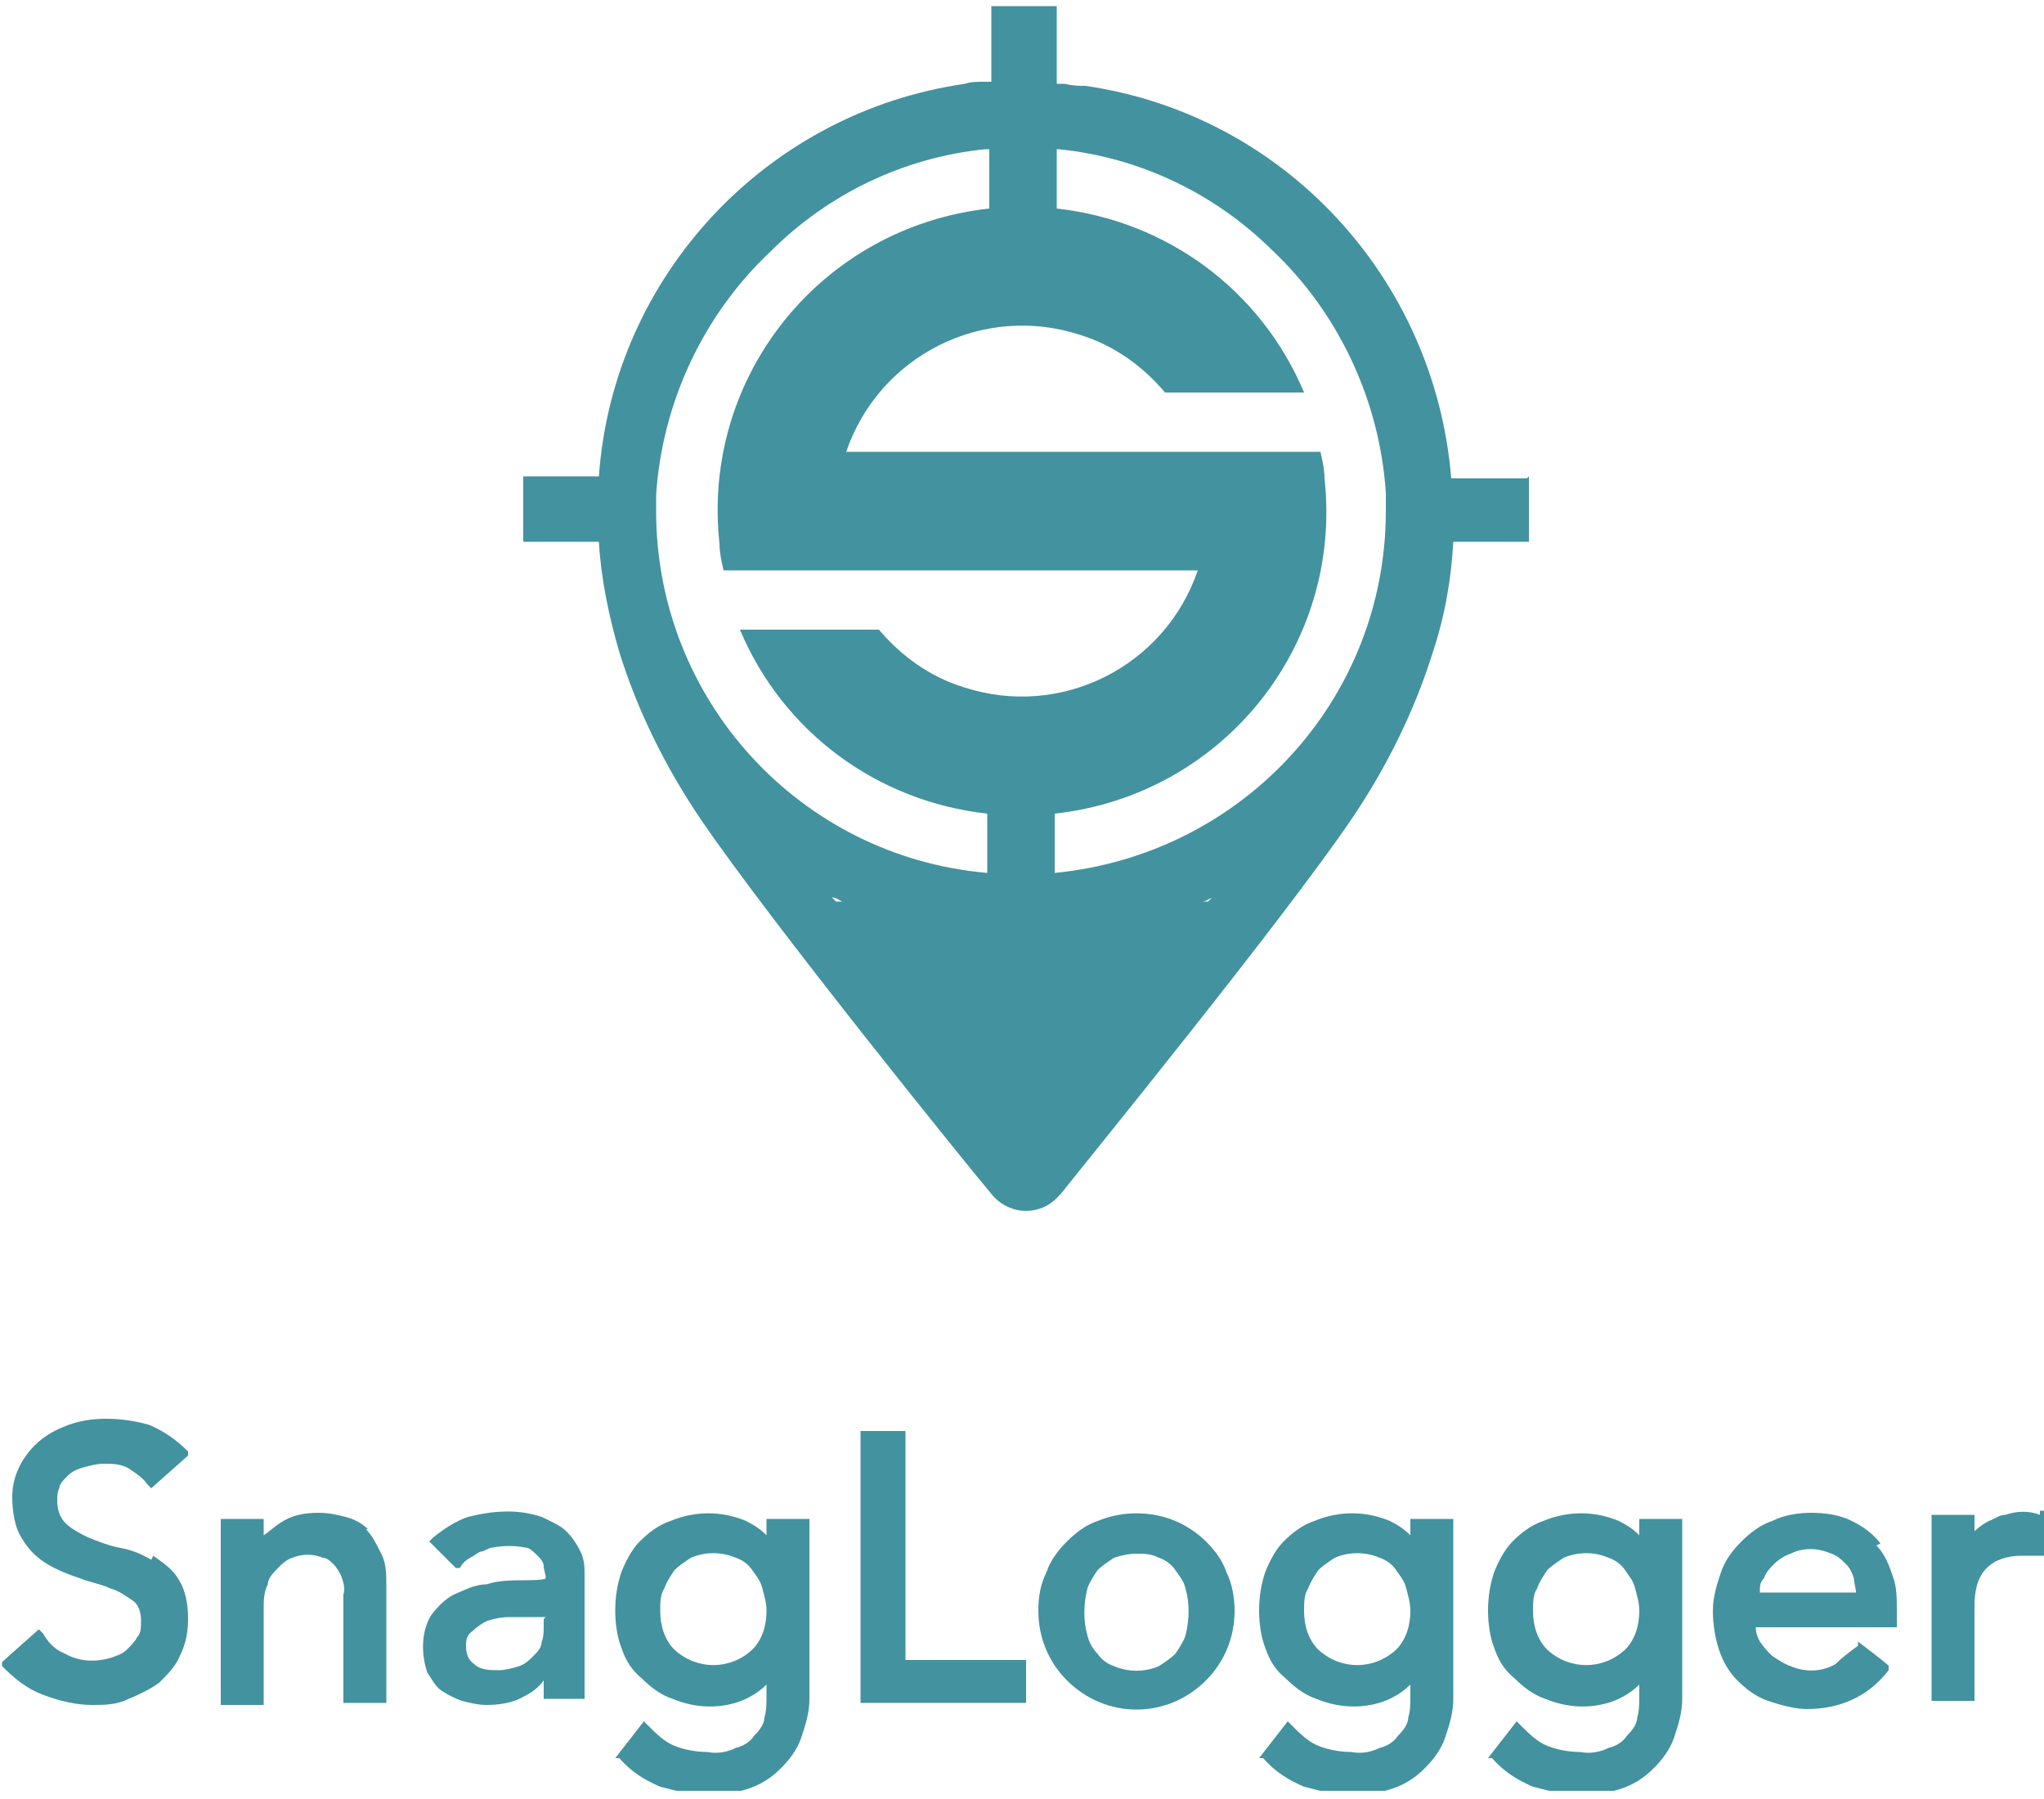
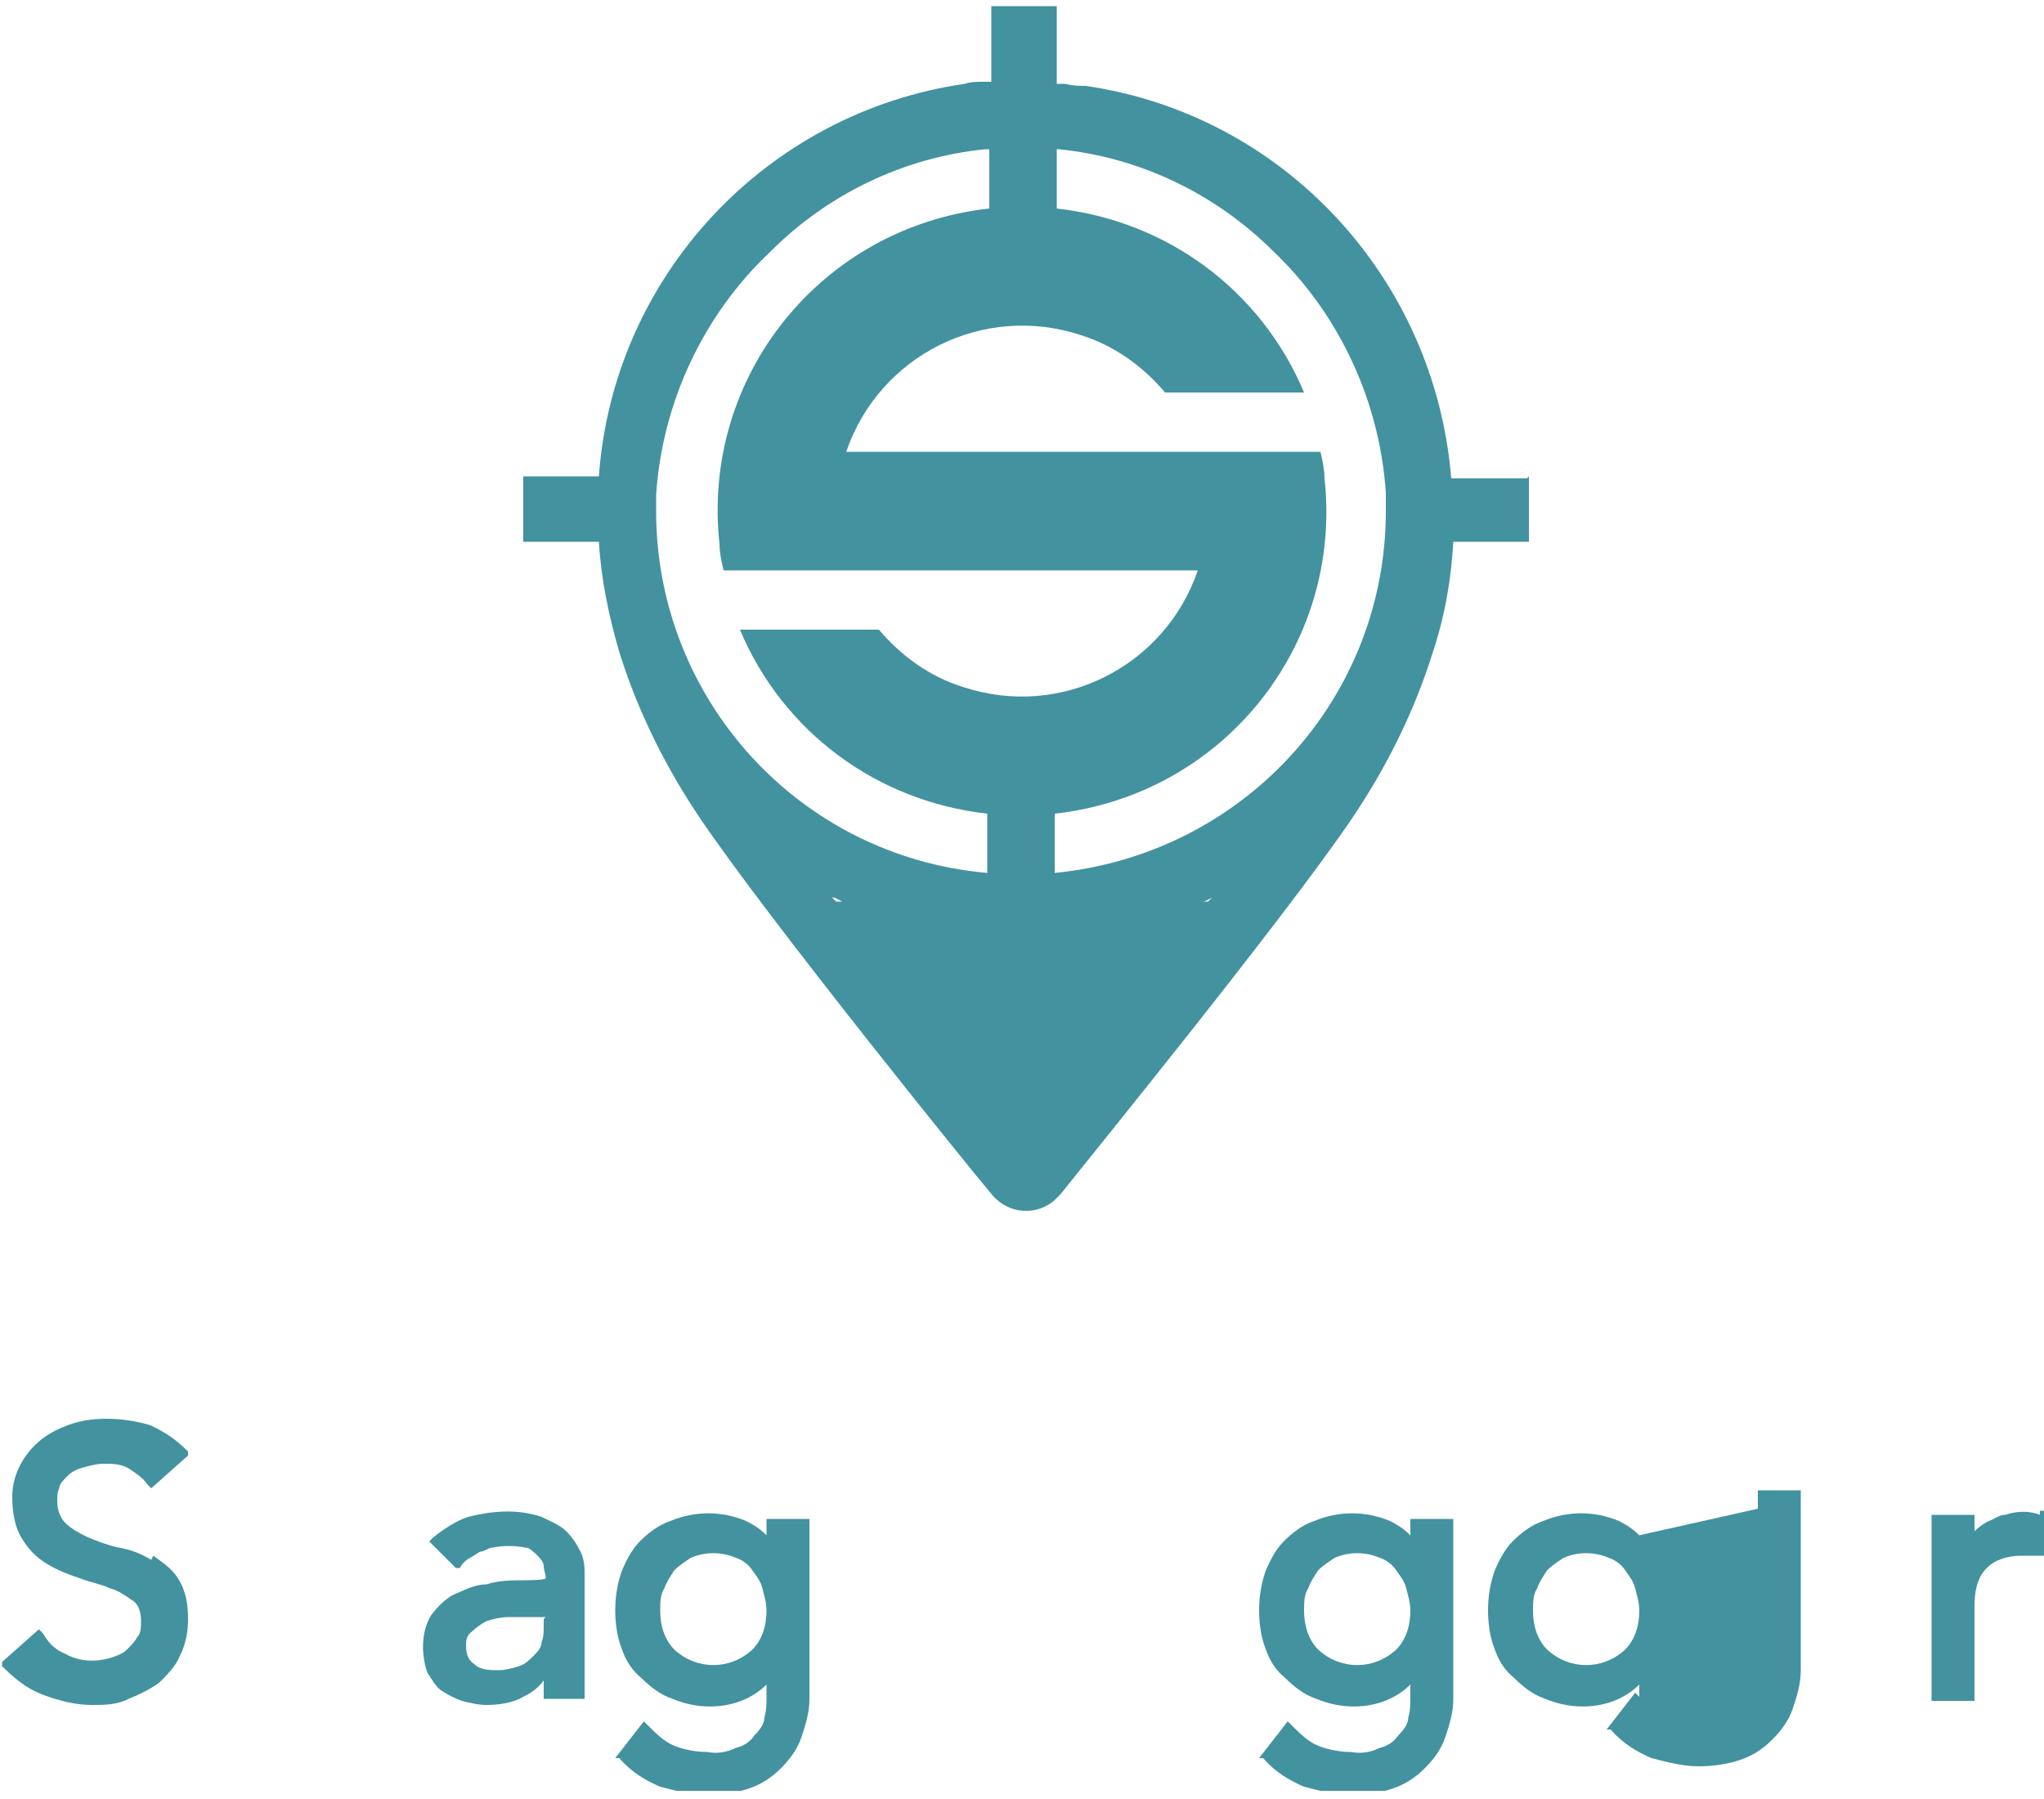
<svg xmlns="http://www.w3.org/2000/svg" version="1.1" viewBox="0 0 100 88">
  <defs>
    <style>
      .cls-1 {
        fill: none;
      }

      .cls-2 {
        fill: #43929f;
      }

      .cls-3 {
        clip-path: url(#clippath);
      }
    </style>
    <clipPath id="clippath">
      <rect class="cls-1" y=".3" width="100" height="87.3" />
    </clipPath>
  </defs>
  <g>
    <g id="Layer_1">
      <g class="cls-3">
        <g id="Group_2279">
          <path id="Path_3083" class="cls-2" d="M74.7,23.4h-3.7c-.8-9.8-8.2-17.8-17.9-19.2h0c-.3,0-.6,0-1-.1-.1,0-.3,0-.4,0h0V.3h-3.2v3.7h0c-.1,0-.3,0-.4,0-.3,0-.6,0-.9.1h0c-9.7,1.4-17.2,9.4-17.9,19.2h-3.7v3.2h3.7c.1,1.8.5,3.7,1,5.4.9,2.9,2.3,5.7,4,8.2,3.4,5,13.1,17,14.2,18.3.8,1,2.2,1.1,3.1.3.1-.1.2-.2.3-.3,1.1-1.4,10.8-13.3,14.2-18.3,1.7-2.5,3.1-5.3,4-8.2.6-1.8.9-3.6,1-5.4h3.7v-3.2ZM62.2,12.2c3.3,3.1,5.3,7.4,5.6,11.9,0,.3,0,.6,0,.9,0,9.2-7,16.8-16.2,17.7v-2.9c8.2-.9,14.1-8.2,13.2-16.4,0-.4-.1-.9-.2-1.3h-23.2c1.6-4.7,6.7-7.3,11.5-5.7,1.6.5,3,1.5,4.1,2.8h6.8c-2.1-5-6.7-8.4-12.1-9v-2.9h.1c4,.4,7.7,2.2,10.5,5M48.4,7.3v2.9c-8.2.9-14.1,8.2-13.2,16.4,0,.4.1.9.2,1.3h23.2c-1.6,4.7-6.7,7.3-11.5,5.7-1.6-.5-3-1.5-4.1-2.8h-6.8c2.1,5,6.7,8.4,12.1,9v2.9c-9.2-.8-16.2-8.5-16.2-17.7,0-.3,0-.6,0-.8.3-4.5,2.3-8.8,5.6-11.9,2.8-2.8,6.5-4.6,10.5-5h.1M41.2,44.1h-.3l-.2-.2c.2,0,.3.1.5.2M58.8,44.1c.2,0,.3-.1.5-.2l-.2.2h-.3Z" />
          <path id="Path_3084" class="cls-2" d="M7.4,76.3c-.5-.3-1-.5-1.6-.6-.5-.1-1-.3-1.5-.5-.4-.2-.8-.4-1.1-.7-.3-.3-.4-.7-.4-1.1,0-.2,0-.4.1-.6,0-.2.2-.4.4-.6.2-.2.4-.3.7-.4.4-.1.7-.2,1.1-.2.4,0,.9,0,1.3.3.3.2.6.4.8.7l.2.2,1.8-1.6v-.2c-.6-.6-1.2-1-1.9-1.3-.7-.2-1.4-.3-2.1-.3-.7,0-1.4.1-2.1.4-.5.2-1,.5-1.4.9-.7.7-1.1,1.6-1.1,2.5,0,.7.1,1.5.5,2.1.3.5.7.9,1.2,1.2.5.3,1,.5,1.6.7.5.2,1.1.3,1.5.5.4.1.8.4,1.1.6.3.2.4.6.4,1,0,.3,0,.6-.2.8-.1.2-.3.4-.5.6-.2.2-.5.3-.8.4-.7.2-1.5.2-2.2-.2-.5-.2-.8-.5-1.1-1l-.2-.2-1.8,1.6v.2c.6.6,1.2,1.1,2,1.4.8.3,1.6.5,2.4.5.6,0,1.2,0,1.8-.3.5-.2,1.1-.5,1.5-.8.4-.4.8-.8,1-1.3.3-.6.4-1.2.4-1.8,0-.7-.1-1.4-.5-2-.3-.5-.8-.8-1.2-1.1" />
-           <path id="Path_3085" class="cls-2" d="M18,74.8c-.3-.3-.7-.5-1.1-.6-.4-.1-.8-.2-1.3-.2-.7,0-1.3.1-1.9.5-.3.2-.5.4-.8.6v-.8h-2.1v9.1h2.1v-4.7c0-.4,0-.8.2-1.2,0-.3.3-.6.5-.8.2-.2.4-.4.7-.5.5-.2,1-.2,1.5,0,.2,0,.4.2.5.3.2.2.3.4.4.6.1.3.2.6.1.9v5.3h2.1v-5.8c0-.5,0-1.1-.3-1.6-.2-.4-.4-.8-.7-1.1" />
          <path id="Path_3086" class="cls-2" d="M28.6,82.3c0-.3,0-.5,0-.8v-4.4c0-.4,0-.8-.2-1.2-.2-.4-.4-.7-.7-1-.3-.3-.8-.5-1.2-.7-1.2-.4-2.4-.3-3.6,0-.6.2-1.2.6-1.7,1l-.2.2,1.3,1.3h.2c.1-.2.3-.4.5-.5.2-.1.3-.2.5-.3.2,0,.4-.2.6-.2.5-.1,1.1-.1,1.6,0,.2,0,.4.2.6.4.1.1.3.3.3.5,0,.2.1.4.1.6h0c0,.1-1,.1-1,.1-.6,0-1.3,0-1.9.2-.6,0-1.1.3-1.6.5-.4.2-.8.6-1.1,1-.5.8-.5,1.9-.2,2.8.2.3.4.7.7.9.3.2.7.4,1,.5.4.1.8.2,1.2.2.6,0,1.3-.1,1.8-.4.4-.2.7-.4,1-.8,0,.2,0,.5,0,.7v.2h2v-.3c0-.2,0-.5,0-.7M26.6,79.2v.3c0,.3,0,.6-.1.8,0,.3-.2.5-.4.7-.2.2-.4.4-.7.5-.3.1-.7.2-1,.2-.4,0-.9,0-1.2-.3-.3-.2-.4-.5-.4-.9,0-.2,0-.5.3-.7.2-.2.5-.4.7-.5.3-.1.7-.2,1.1-.2.4,0,.8,0,1.2,0h.6Z" />
          <path id="Path_3087" class="cls-2" d="M37.5,75.1c-.3-.3-.6-.5-1-.7-1.2-.5-2.5-.5-3.7,0-.6.2-1.1.6-1.5,1-.4.4-.7,1-.9,1.5-.2.6-.3,1.2-.3,1.9,0,.6.1,1.3.3,1.8.2.6.5,1.1,1,1.5.4.4.9.8,1.5,1,1.2.5,2.5.5,3.6,0,.4-.2.7-.4,1-.7v.6c0,.3,0,.7-.1,1,0,.3-.2.6-.5.9-.2.3-.5.5-.9.6-.4.2-.9.3-1.4.2-.5,0-1.1-.1-1.6-.3-.5-.2-.9-.6-1.3-1l-.2-.2-1.4,1.8h.2c.6.7,1.3,1.1,2,1.4.8.2,1.5.4,2.3.4.7,0,1.4-.1,2-.3.6-.2,1.1-.5,1.6-1,.4-.4.8-.9,1-1.5.2-.6.4-1.2.4-1.9v-8.8h-2.1v.9ZM36.8,76.8c.2.3.4.5.5.9.1.4.2.7.2,1.1,0,.7-.2,1.4-.7,1.9-1.1,1-2.7,1-3.8,0-.5-.5-.7-1.2-.7-1.9,0-.4,0-.8.2-1.1.1-.3.3-.6.5-.9.2-.2.5-.4.8-.6.7-.3,1.5-.3,2.2,0,.3.1.6.3.8.6" />
-           <path id="Path_3088" class="cls-2" d="M44.3,70h-2.2v13.3h8.1v-2.1h-5.9v-11.2Z" />
-           <path id="Path_3089" class="cls-2" d="M59,75.4c-.4-.4-1-.8-1.5-1-1.2-.5-2.6-.5-3.8,0-.6.2-1.1.6-1.5,1-.4.4-.8.9-1,1.5-.3.6-.4,1.2-.4,1.9,0,1.3.5,2.5,1.4,3.4,1.9,1.9,4.9,1.9,6.8,0,.9-.9,1.4-2.1,1.4-3.4,0-.6-.1-1.3-.4-1.9-.2-.6-.6-1.1-1-1.5M55.6,76c.4,0,.7,0,1.1.2.3.1.6.3.8.6.2.3.4.5.5.9.2.7.2,1.5,0,2.3-.1.3-.3.6-.5.9-.2.2-.5.4-.8.6-.7.3-1.5.3-2.2,0-.3-.1-.6-.3-.8-.6-.2-.2-.4-.5-.5-.9-.2-.7-.2-1.5,0-2.3.1-.3.3-.6.5-.9.2-.2.5-.4.8-.6.3-.1.7-.2,1.1-.2" />
          <path id="Path_3090" class="cls-2" d="M69,75.1c-.3-.3-.6-.5-1-.7-1.2-.5-2.5-.5-3.7,0-.6.2-1.1.6-1.5,1-.4.4-.7,1-.9,1.5-.2.6-.3,1.2-.3,1.9,0,.6.1,1.3.3,1.8.2.6.5,1.1,1,1.5.4.4.9.8,1.5,1,1.2.5,2.5.5,3.6,0,.4-.2.7-.4,1-.7v.6c0,.3,0,.7-.1,1,0,.3-.2.6-.5.9-.2.3-.5.5-.9.6-.4.2-.9.3-1.4.2-.5,0-1.1-.1-1.6-.3-.5-.2-.9-.6-1.3-1l-.2-.2-1.4,1.8h.2c.6.7,1.3,1.1,2,1.4.8.2,1.5.4,2.3.4.7,0,1.4-.1,2-.3.6-.2,1.1-.5,1.6-1,.4-.4.8-.9,1-1.5.2-.6.4-1.2.4-1.9v-8.8h-2.1v.9ZM68.3,76.8c.2.3.4.5.5.9.1.4.2.7.2,1.1,0,.7-.2,1.4-.7,1.9-1.1,1-2.7,1-3.8,0-.5-.5-.7-1.2-.7-1.9,0-.4,0-.8.2-1.1.1-.3.3-.6.5-.9.2-.2.5-.4.8-.6.7-.3,1.5-.3,2.2,0,.3.1.6.3.8.6" />
-           <path id="Path_3091" class="cls-2" d="M80.2,75.1c-.3-.3-.6-.5-1-.7-1.2-.5-2.5-.5-3.7,0-.6.2-1.1.6-1.5,1-.4.4-.7,1-.9,1.5-.2.6-.3,1.2-.3,1.9,0,.6.1,1.3.3,1.8.2.6.5,1.1,1,1.5.4.4.9.8,1.5,1,1.2.5,2.5.5,3.6,0,.4-.2.7-.4,1-.7v.6c0,.3,0,.7-.1,1,0,.3-.2.6-.5.9-.2.3-.5.5-.9.6-.4.2-.9.3-1.4.2-.5,0-1.1-.1-1.6-.3-.5-.2-.9-.6-1.3-1l-.2-.2-1.4,1.8h.2c.6.7,1.3,1.1,2,1.4.8.2,1.5.4,2.3.4.7,0,1.4-.1,2-.3.6-.2,1.1-.5,1.6-1,.4-.4.8-.9,1-1.5.2-.6.4-1.2.4-1.9v-8.8h-2.1v.9ZM79.5,76.8c.2.3.4.5.5.9.1.4.2.7.2,1.1,0,.7-.2,1.4-.7,1.9-1.1,1-2.7,1-3.8,0-.5-.5-.7-1.2-.7-1.9,0-.4,0-.8.2-1.1.1-.3.3-.6.5-.9.2-.2.5-.4.8-.6.7-.3,1.5-.3,2.2,0,.3.1.6.3.8.6" />
-           <path id="Path_3092" class="cls-2" d="M92,75.5c-.4-.5-.8-.8-1.4-1.1-.6-.3-1.3-.4-2-.4-.6,0-1.3.1-1.9.4-.6.2-1.1.6-1.5,1-.4.4-.8.9-1,1.5-.2.6-.4,1.2-.4,1.9,0,.6.1,1.3.3,1.9.2.6.5,1.1.9,1.5.4.4.9.8,1.5,1,.6.2,1.3.4,1.9.4,1.6,0,3-.6,4-1.9v-.2c.1,0-1.5-1.2-1.5-1.2v.2c-.4.3-.8.6-1.1.9-.7.4-1.5.4-2.2.1-.3-.1-.6-.3-.9-.5-.2-.2-.4-.4-.6-.7-.1-.2-.2-.4-.2-.7h6.9v-.8c0-.6,0-1.2-.2-1.7-.2-.6-.4-1.1-.8-1.5M86.1,77.8c0-.2,0-.4.2-.6.1-.3.3-.5.5-.7.2-.2.5-.4.8-.5.6-.3,1.3-.3,2,0,.3.1.5.3.7.5.2.2.3.4.4.7,0,.2.1.5.1.7h-4.7Z" />
+           <path id="Path_3091" class="cls-2" d="M80.2,75.1c-.3-.3-.6-.5-1-.7-1.2-.5-2.5-.5-3.7,0-.6.2-1.1.6-1.5,1-.4.4-.7,1-.9,1.5-.2.6-.3,1.2-.3,1.9,0,.6.1,1.3.3,1.8.2.6.5,1.1,1,1.5.4.4.9.8,1.5,1,1.2.5,2.5.5,3.6,0,.4-.2.7-.4,1-.7v.6l-.2-.2-1.4,1.8h.2c.6.7,1.3,1.1,2,1.4.8.2,1.5.4,2.3.4.7,0,1.4-.1,2-.3.6-.2,1.1-.5,1.6-1,.4-.4.8-.9,1-1.5.2-.6.4-1.2.4-1.9v-8.8h-2.1v.9ZM79.5,76.8c.2.3.4.5.5.9.1.4.2.7.2,1.1,0,.7-.2,1.4-.7,1.9-1.1,1-2.7,1-3.8,0-.5-.5-.7-1.2-.7-1.9,0-.4,0-.8.2-1.1.1-.3.3-.6.5-.9.2-.2.5-.4.8-.6.7-.3,1.5-.3,2.2,0,.3.1.6.3.8.6" />
          <path id="Path_3093" class="cls-2" d="M99.8,74.1c-.5-.2-1.1-.2-1.7,0-.3,0-.5.2-.8.3-.2.1-.5.3-.7.5,0,0,0,0,0,0v-.8h-2.1v9.1h2.1v-4.6c0-.7.1-1.4.6-1.9.4-.4,1-.6,1.7-.6.1,0,.2,0,.4,0,.1,0,.3,0,.4,0h.3c0,0,0-2.2,0-2.2h-.2Z" />
        </g>
      </g>
    </g>
  </g>
</svg>